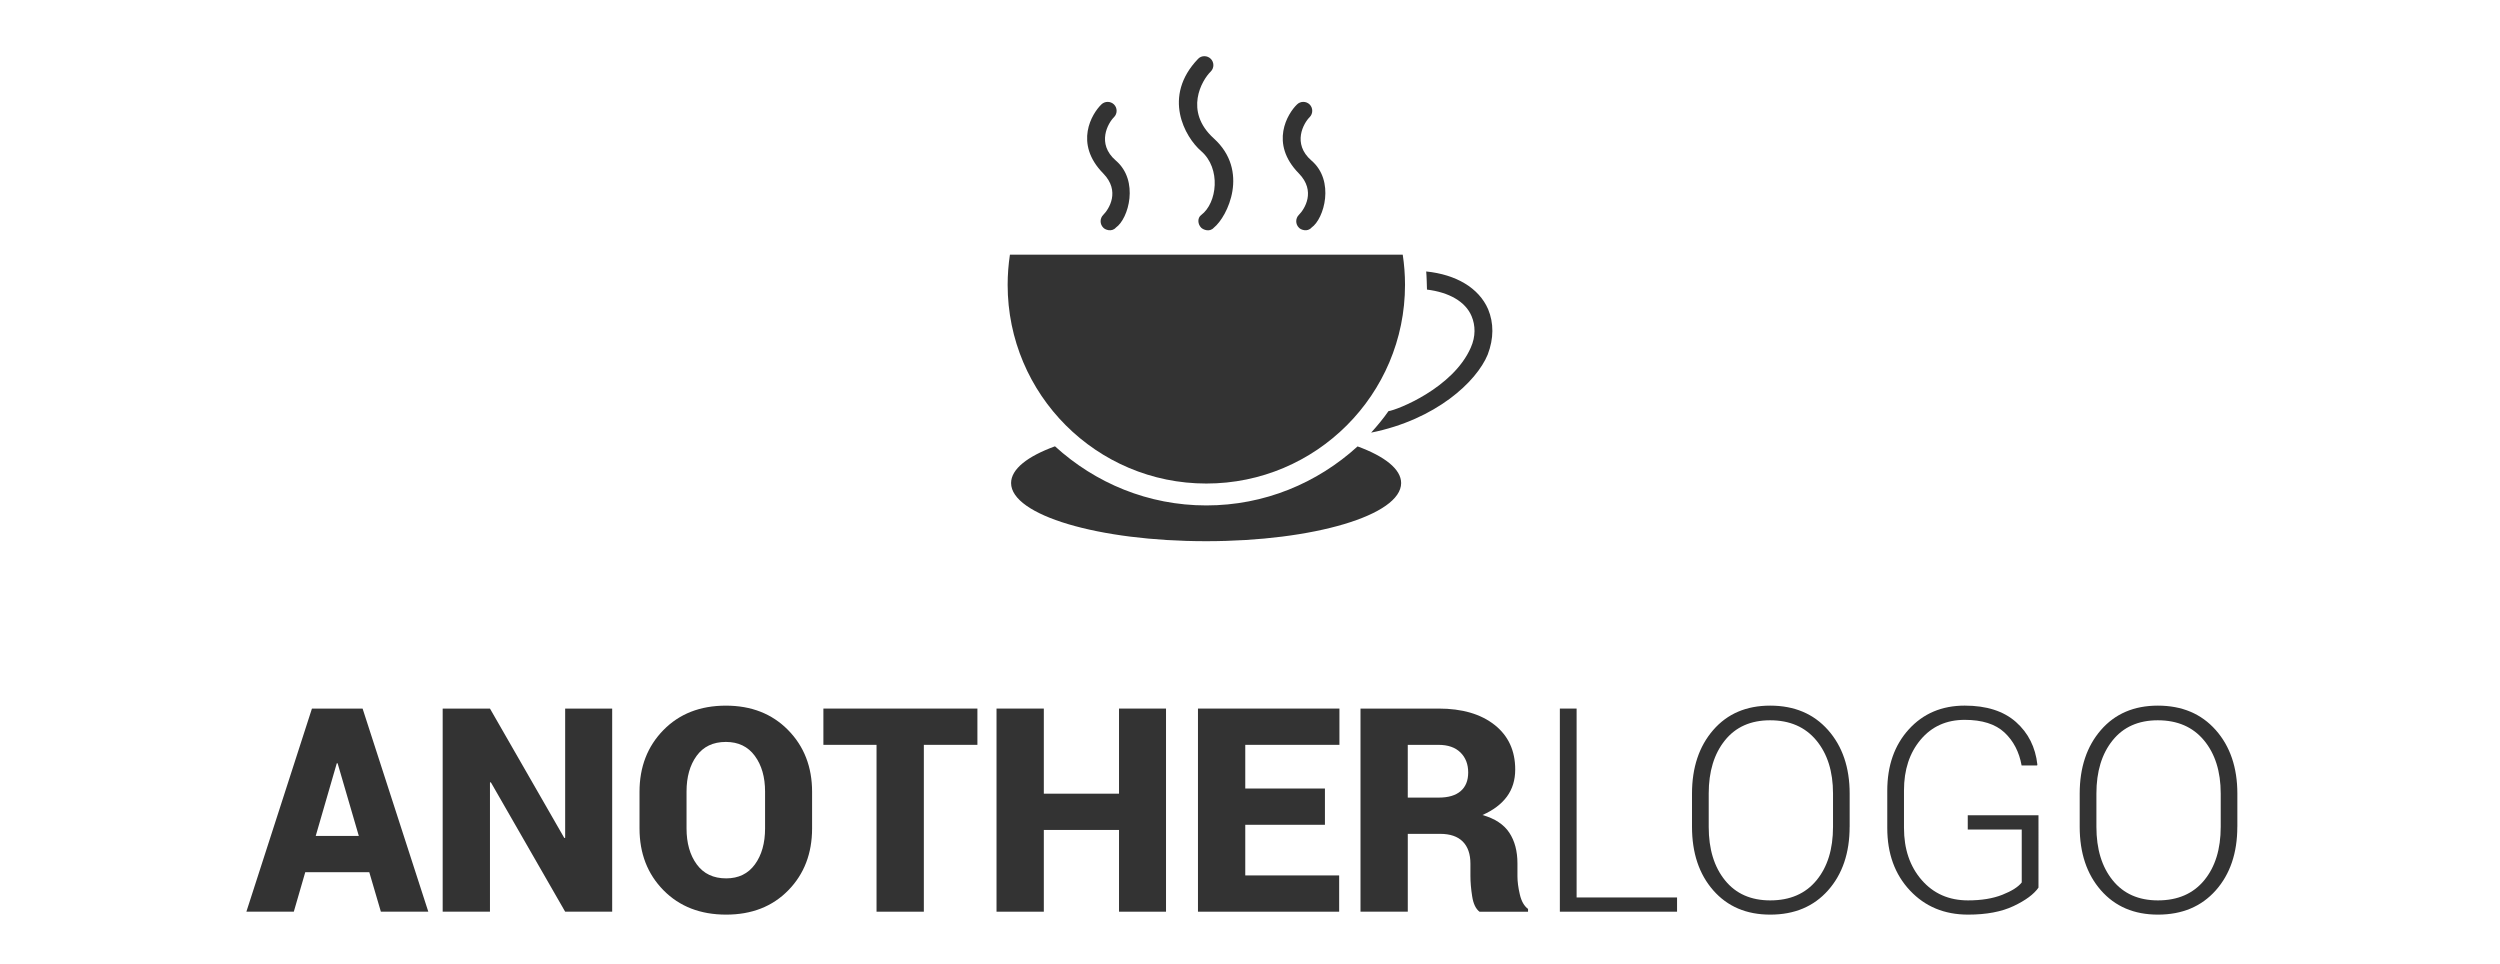
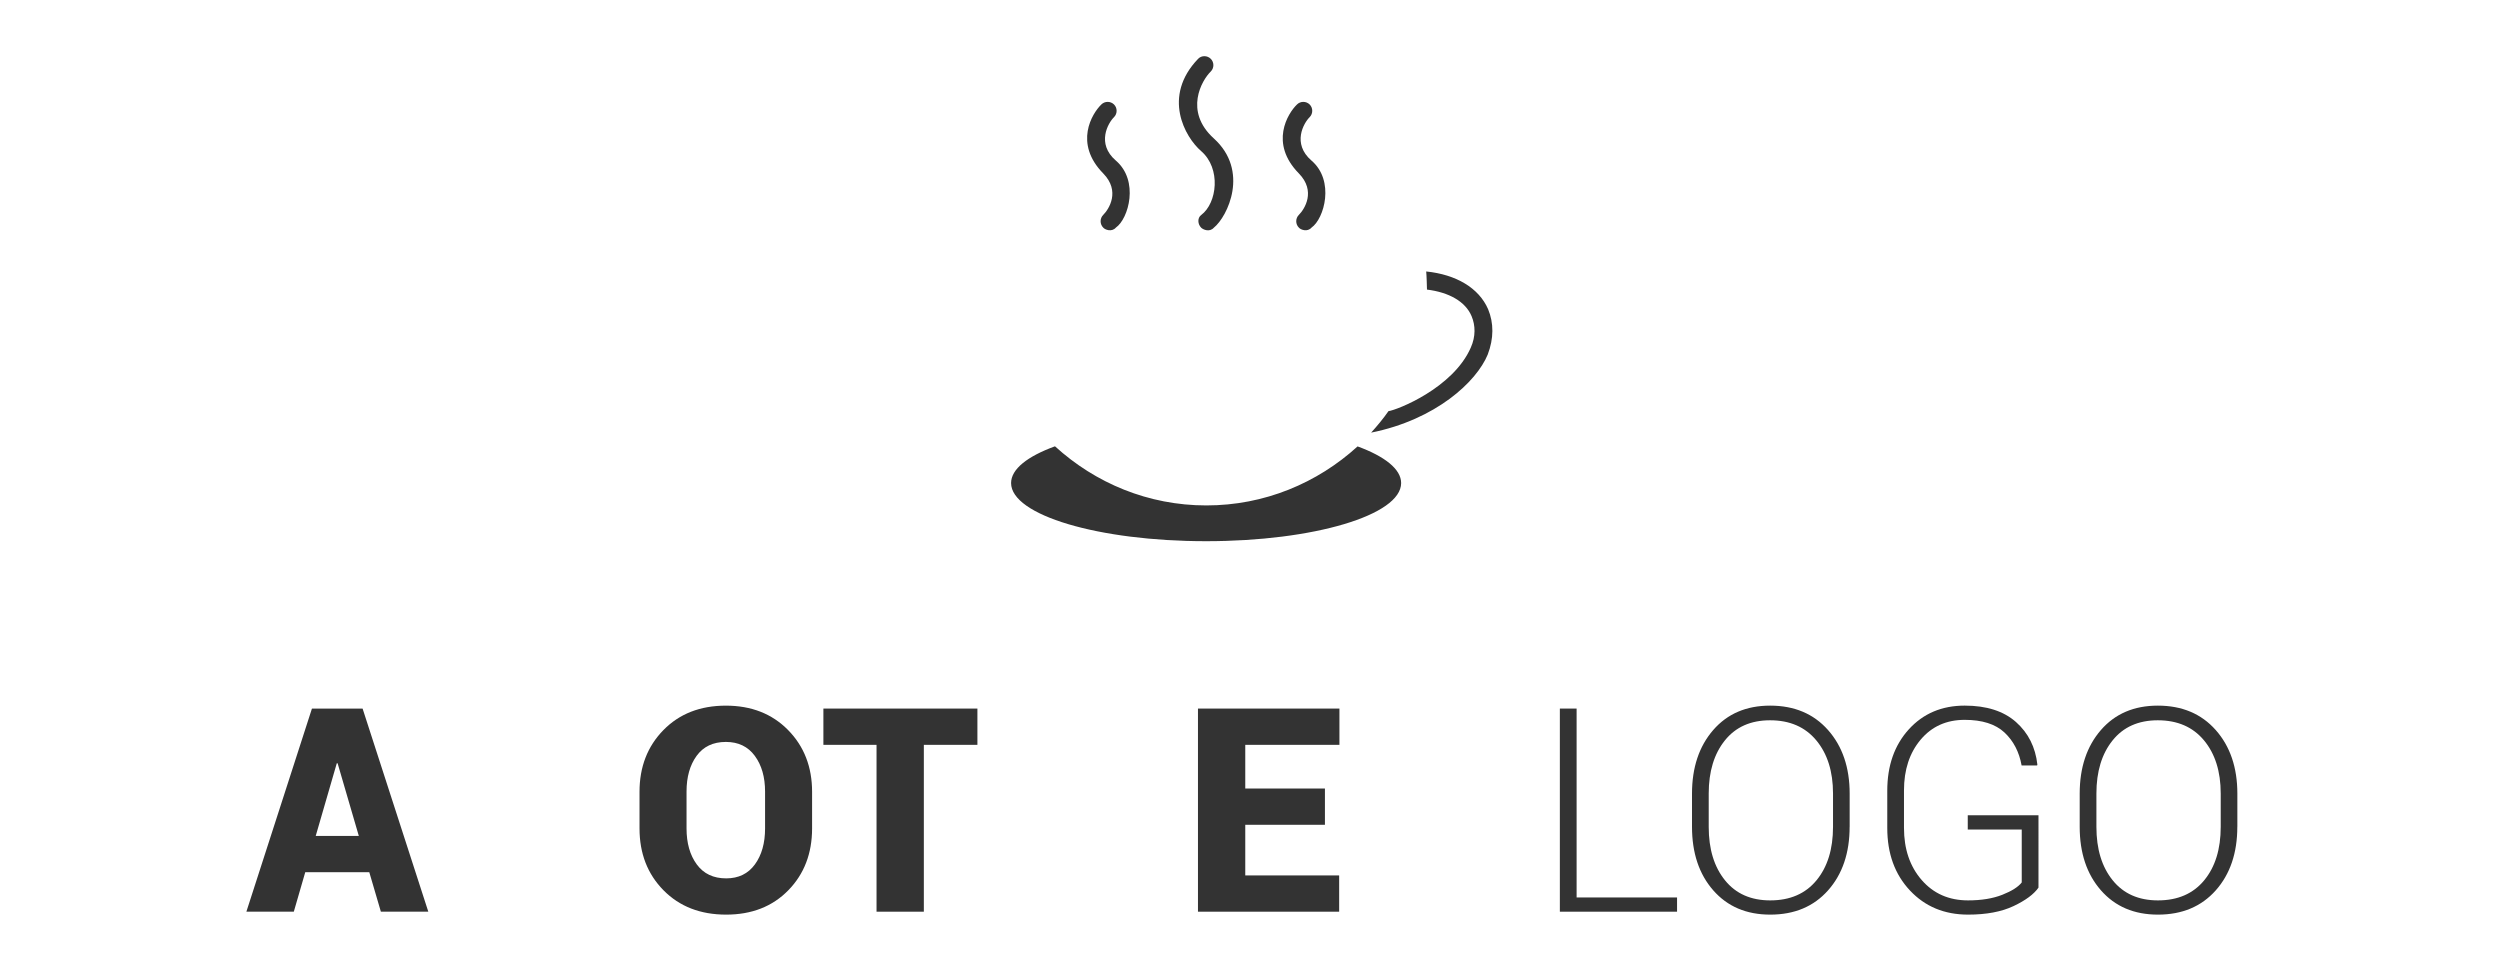
<svg xmlns="http://www.w3.org/2000/svg" version="1.1" id="Layer_1" x="0px" y="0px" width="140px" height="54px" viewBox="0 0 140 54" enable-background="new 0 0 140 54" xml:space="preserve">
  <g>
    <path fill="#333333" d="M20.68,48.844h-3.586l-0.641,2.211h-2.656l3.672-11.375h2.836l3.68,11.375h-2.656L20.68,48.844z    M17.68,46.813h2.414l-1.188-4.07H18.86L17.68,46.813z" />
-     <polygon fill="#333333" points="34.282,51.055 31.649,51.055 27.485,43.805 27.438,43.821 27.438,51.055 24.79,51.055 24.79,39.68    27.438,39.68 31.602,46.93 31.649,46.915 31.649,39.68 34.282,39.68  " />
    <path fill="#333333" d="M45.477,46.391c0,1.401-0.444,2.557-1.332,3.465c-0.888,0.909-2.048,1.363-3.48,1.363   c-1.443,0-2.612-0.454-3.508-1.363c-0.896-0.908-1.344-2.063-1.344-3.465v-2.047c0-1.396,0.446-2.549,1.34-3.461   c0.893-0.911,2.059-1.367,3.496-1.367c1.427,0,2.588,0.456,3.484,1.367c0.896,0.912,1.344,2.065,1.344,3.461V46.391z    M42.844,44.329c0-0.813-0.191-1.479-0.574-2c-0.383-0.521-0.923-0.781-1.621-0.781c-0.714,0-1.259,0.26-1.637,0.777   c-0.378,0.519-0.566,1.187-0.566,2.004v2.063c0,0.823,0.191,1.495,0.574,2.016c0.383,0.521,0.931,0.781,1.645,0.781   c0.692,0,1.229-0.26,1.609-0.781c0.38-0.521,0.57-1.192,0.57-2.016V44.329z" />
    <polygon fill="#333333" points="54.735,41.711 51.735,41.711 51.735,51.055 49.086,51.055 49.086,41.711 46.11,41.711 46.11,39.68    54.735,39.68  " />
-     <polygon fill="#333333" points="65.297,51.055 62.665,51.055 62.665,46.477 58.454,46.477 58.454,51.055 55.805,51.055    55.805,39.68 58.454,39.68 58.454,44.446 62.665,44.446 62.665,39.68 65.297,39.68  " />
    <polygon fill="#333333" points="74.196,46.188 69.735,46.188 69.735,49.024 74.993,49.024 74.993,51.055 67.086,51.055    67.086,39.68 75.008,39.68 75.008,41.711 69.735,41.711 69.735,44.157 74.196,44.157  " />
-     <path fill="#333333" d="M78.836,46.696v4.359h-2.648V39.68h4.375c1.317,0,2.361,0.305,3.133,0.914   c0.771,0.609,1.156,1.443,1.156,2.5c0,0.589-0.155,1.094-0.465,1.516c-0.311,0.422-0.768,0.766-1.371,1.031   c0.697,0.198,1.199,0.527,1.504,0.988s0.457,1.035,0.457,1.723v0.719c0,0.297,0.044,0.636,0.133,1.016   c0.088,0.381,0.242,0.651,0.461,0.813v0.156h-2.719c-0.209-0.161-0.346-0.447-0.41-0.859c-0.065-0.411-0.098-0.791-0.098-1.141   v-0.688c0-0.541-0.144-0.955-0.43-1.242c-0.287-0.286-0.706-0.43-1.258-0.43H78.836z M78.836,44.665h1.742   c0.531,0,0.938-0.121,1.219-0.363s0.422-0.59,0.422-1.043c0-0.463-0.145-0.837-0.434-1.121c-0.289-0.283-0.697-0.426-1.223-0.426   h-1.727V44.665z" />
    <polygon fill="#333333" points="88.29,50.258 93.915,50.258 93.915,51.055 87.352,51.055 87.352,39.68 88.29,39.68  " />
    <path fill="#333333" d="M103.579,46.297c0,1.469-0.402,2.656-1.207,3.563s-1.885,1.359-3.238,1.359   c-1.334,0-2.397-0.453-3.191-1.359c-0.795-0.906-1.191-2.094-1.191-3.563v-1.852c0-1.463,0.396-2.65,1.188-3.563   c0.791-0.911,1.854-1.367,3.188-1.367c1.354,0,2.435,0.456,3.242,1.367c0.807,0.912,1.211,2.1,1.211,3.563V46.297z M102.649,44.436   c0-1.23-0.312-2.222-0.934-2.973c-0.623-0.752-1.486-1.127-2.59-1.127c-1.084,0-1.928,0.375-2.531,1.127   c-0.604,0.751-0.906,1.742-0.906,2.973v1.871c0,1.241,0.303,2.237,0.91,2.988c0.606,0.752,1.451,1.127,2.535,1.127   c1.109,0,1.973-0.374,2.59-1.123c0.617-0.748,0.926-1.746,0.926-2.992V44.436z" />
    <path fill="#333333" d="M114.157,49.704c-0.256,0.37-0.721,0.715-1.395,1.035c-0.675,0.32-1.525,0.48-2.551,0.48   c-1.323,0-2.408-0.45-3.254-1.352c-0.847-0.9-1.27-2.067-1.27-3.5v-2.086c0-1.406,0.402-2.552,1.207-3.438   c0.805-0.885,1.848-1.328,3.129-1.328c1.224,0,2.181,0.307,2.871,0.918c0.689,0.612,1.09,1.408,1.199,2.387l-0.016,0.047h-0.867   c-0.136-0.76-0.456-1.376-0.961-1.848c-0.506-0.471-1.248-0.707-2.227-0.707c-1.021,0-1.843,0.369-2.465,1.108   c-0.623,0.739-0.934,1.687-0.934,2.842v2.1c0,1.187,0.33,2.16,0.992,2.92c0.661,0.76,1.525,1.14,2.594,1.14   c0.755,0,1.396-0.105,1.926-0.316c0.528-0.21,0.889-0.439,1.082-0.689v-2.963h-3.023v-0.797h3.961V49.704z" />
    <path fill="#333333" d="M125.29,46.297c0,1.469-0.402,2.656-1.207,3.563s-1.885,1.359-3.238,1.359   c-1.334,0-2.397-0.453-3.191-1.359c-0.795-0.906-1.191-2.094-1.191-3.563v-1.852c0-1.463,0.396-2.65,1.188-3.563   c0.791-0.911,1.854-1.367,3.188-1.367c1.354,0,2.435,0.456,3.242,1.367c0.807,0.912,1.211,2.1,1.211,3.563V46.297z M124.36,44.436   c0-1.23-0.312-2.222-0.934-2.973c-0.623-0.752-1.486-1.127-2.59-1.127c-1.084,0-1.928,0.375-2.531,1.127   c-0.604,0.751-0.906,1.742-0.906,2.973v1.871c0,1.241,0.303,2.237,0.91,2.988c0.606,0.752,1.451,1.127,2.535,1.127   c1.109,0,1.973-0.374,2.59-1.123c0.617-0.748,0.926-1.746,0.926-2.992V44.436z" />
    <path fill="#333333" d="M67.266,8.463c1.121,0.971,0.898,2.907,0,3.578c-0.223,0.167-0.195,0.516,0,0.71   c0.105,0.105,0.466,0.271,0.709,0c0.771-0.622,2.003-3.185,0-4.998c-1.691-1.53-0.665-3.272-0.172-3.749   c0.195-0.194,0.195-0.516,0-0.71c-0.194-0.194-0.521-0.2-0.709,0C65.069,5.401,66.356,7.681,67.266,8.463z" />
    <path fill="#333333" d="M72.735,9.711c0.971,0.993,0.322,2.002,0,2.324c-0.194,0.194-0.194,0.516,0,0.71   c0.101,0.122,0.478,0.266,0.711,0c0.715-0.5,1.309-2.624,0-3.75c-1.109-0.954-0.434-2.113-0.105-2.435   c0.193-0.194,0.193-0.516,0-0.709c-0.195-0.194-0.517-0.194-0.71,0C72.108,6.355,71.081,8.025,72.735,9.711z" />
    <path fill="#333333" d="M61.78,9.711c0.971,0.993,0.322,2.002,0,2.324c-0.194,0.194-0.194,0.516,0,0.71   c0.1,0.122,0.478,0.266,0.71,0c0.715-0.5,1.309-2.624,0-3.75c-1.109-0.954-0.433-2.113-0.105-2.435   c0.194-0.194,0.194-0.516,0-0.709c-0.195-0.194-0.516-0.194-0.71,0C61.153,6.355,60.127,8.025,61.78,9.711z" />
    <path fill="#333333" d="M83.334,17.315c-0.516-1.187-1.785-1.941-3.467-2.113c0.022,0.15,0.044,0.993,0.044,1.015   c1.226,0.15,2.152,0.666,2.497,1.486c0.217,0.517,0.238,1.132-0.044,1.764c-0.999,2.28-4.154,3.501-4.61,3.557   c-0.299,0.432-0.627,0.82-0.97,1.203c3.621-0.727,5.901-2.846,6.528-4.371C83.656,18.953,83.656,18.092,83.334,17.315z" />
-     <path fill="#333333" d="M67.554,27.078c6.146,0,11.127-4.98,11.127-11.126c0-0.577-0.044-1.137-0.128-1.692H56.556   c-0.083,0.55-0.128,1.116-0.128,1.692C56.428,22.097,61.409,27.078,67.554,27.078z" />
    <path fill="#333333" d="M76.025,24.999c-2.258,2.057-5.221,3.305-8.471,3.305c-3.25,0-6.212-1.248-8.475-3.311   c-1.537,0.56-2.458,1.275-2.458,2.058c0,1.797,4.893,3.256,10.922,3.256s10.921-1.459,10.921-3.256   C78.464,26.274,77.549,25.558,76.025,24.999z" />
  </g>
</svg>